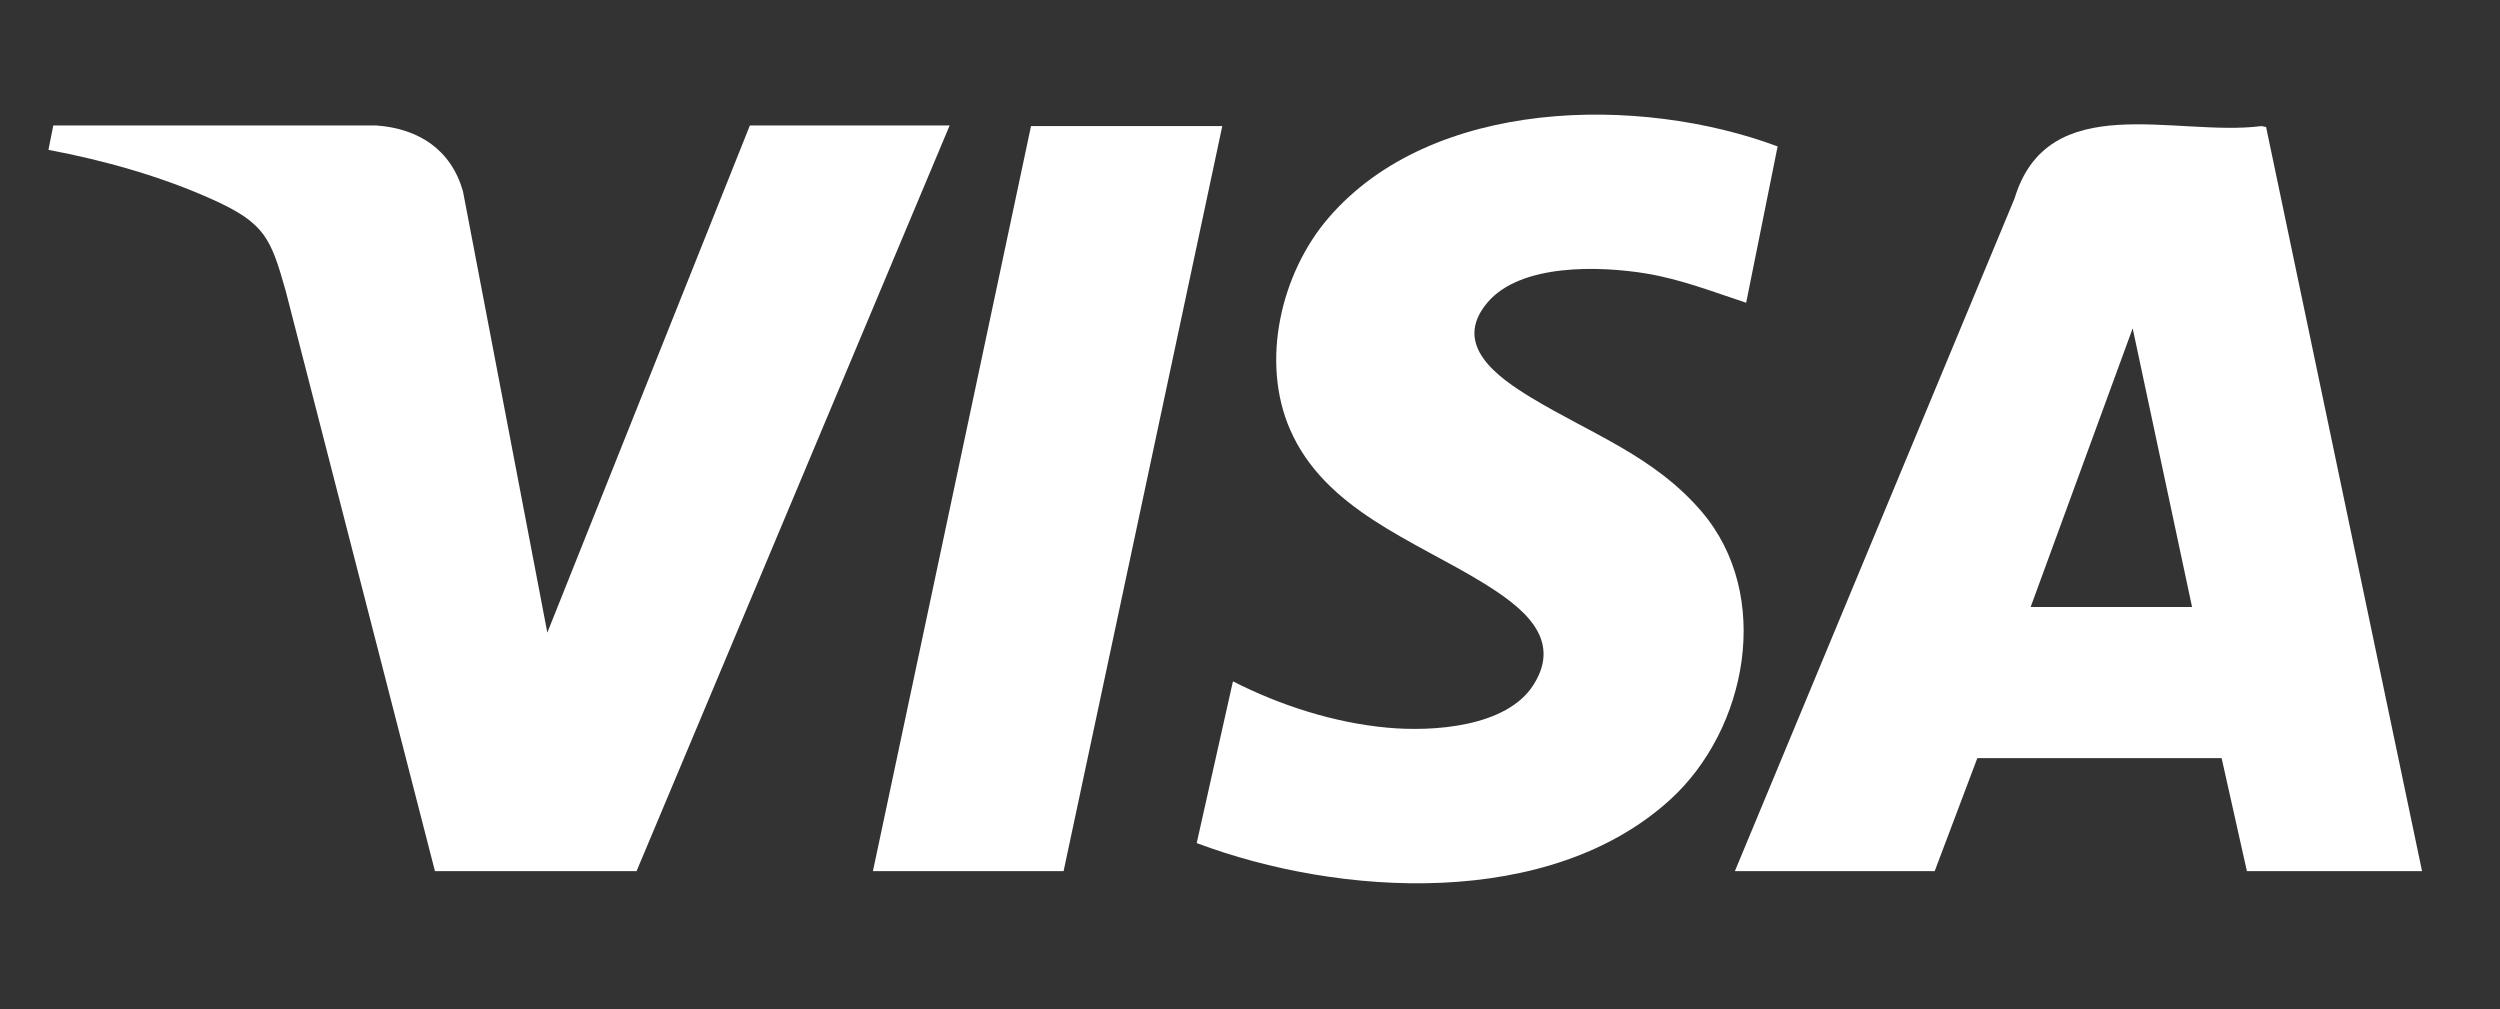
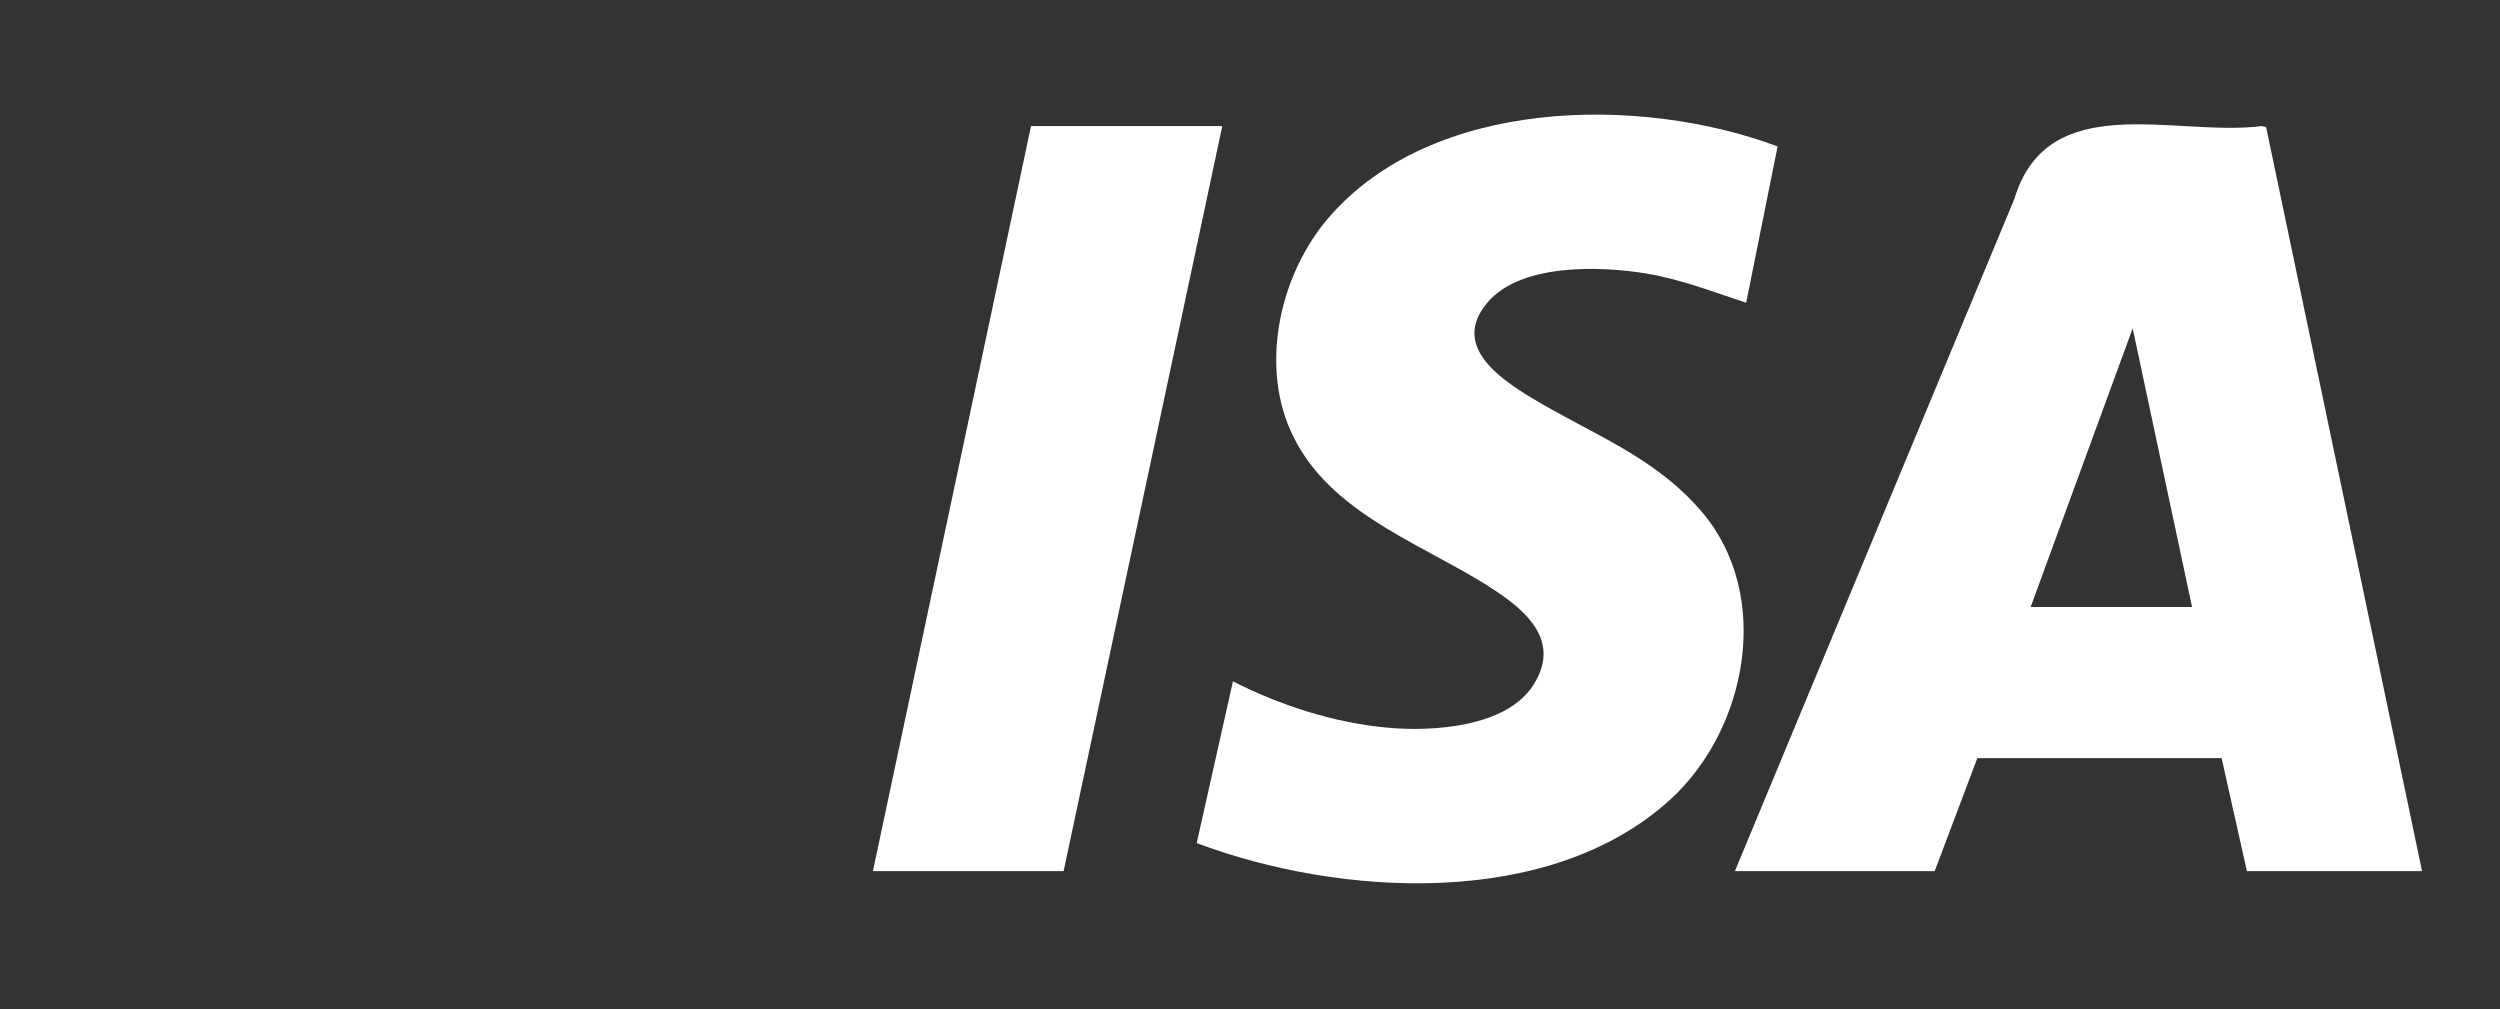
<svg xmlns="http://www.w3.org/2000/svg" id="Layer_1" data-name="Layer 1" viewBox="0 0 82.08 33.14">
  <rect x="0" y="0" width="82.08" height="33.14" fill="#333333" stroke="none" />
  <defs>
    <style>
      .cls-1 {
        fill: #fff;
      }
    </style>
  </defs>
  <path class="cls-1" d="M79.53,28.6h-5.76l-.83-3.71h-8.02s-1.4,3.71-1.4,3.71h-6.56l9.18-22.08c1.1-3.64,5.29-2.02,8.11-2.38l.15.03,5.12,24.43ZM71.97,19.93l-1.95-9.15-3.35,9.15h5.31Z" />
-   <path class="cls-1" d="M31.17,4.14l-10.27,24.46h-6.62s-4.9-19.05-4.9-19.05c-.49-1.73-.68-2.22-2.38-2.99s-3.6-1.3-5.41-1.64l.16-.8h10.61c1.38.1,2.45.79,2.84,2.16l2.77,14.49,6.65-16.65h6.56Z" />
-   <path class="cls-1" d="M58.36,4.82l-1.03,5.12c-1.09-.36-2.14-.77-3.28-.96-1.52-.25-4.13-.34-5.22.96-1.17,1.39.35,2.45,1.45,3.12,1.97,1.19,4.04,1.92,5.59,3.74,2.34,2.74,1.5,7.14-1.03,9.45-3.96,3.61-10.84,3.2-15.55,1.43l1.19-5.31c1.55.79,3.32,1.36,5.06,1.52,1.48.14,3.93-.01,4.81-1.41.99-1.56-.46-2.6-1.65-3.34-2.28-1.4-5.21-2.41-6.35-5.05-.97-2.24-.29-5.13,1.27-6.94,3.39-3.94,10.2-4.04,14.75-2.34Z" />
+   <path class="cls-1" d="M58.36,4.82l-1.03,5.12c-1.09-.36-2.14-.77-3.28-.96-1.52-.25-4.13-.34-5.22.96-1.17,1.39.35,2.45,1.45,3.12,1.97,1.19,4.04,1.92,5.59,3.74,2.34,2.74,1.5,7.14-1.03,9.45-3.96,3.61-10.84,3.2-15.55,1.43l1.19-5.31c1.55.79,3.32,1.36,5.06,1.52,1.48.14,3.93-.01,4.81-1.41.99-1.56-.46-2.6-1.65-3.34-2.28-1.4-5.21-2.41-6.35-5.05-.97-2.24-.29-5.13,1.27-6.94,3.39-3.94,10.2-4.04,14.75-2.34" />
  <polygon class="cls-1" points="40.13 4.14 34.92 28.6 28.66 28.6 33.85 4.14 40.13 4.14" />
</svg>